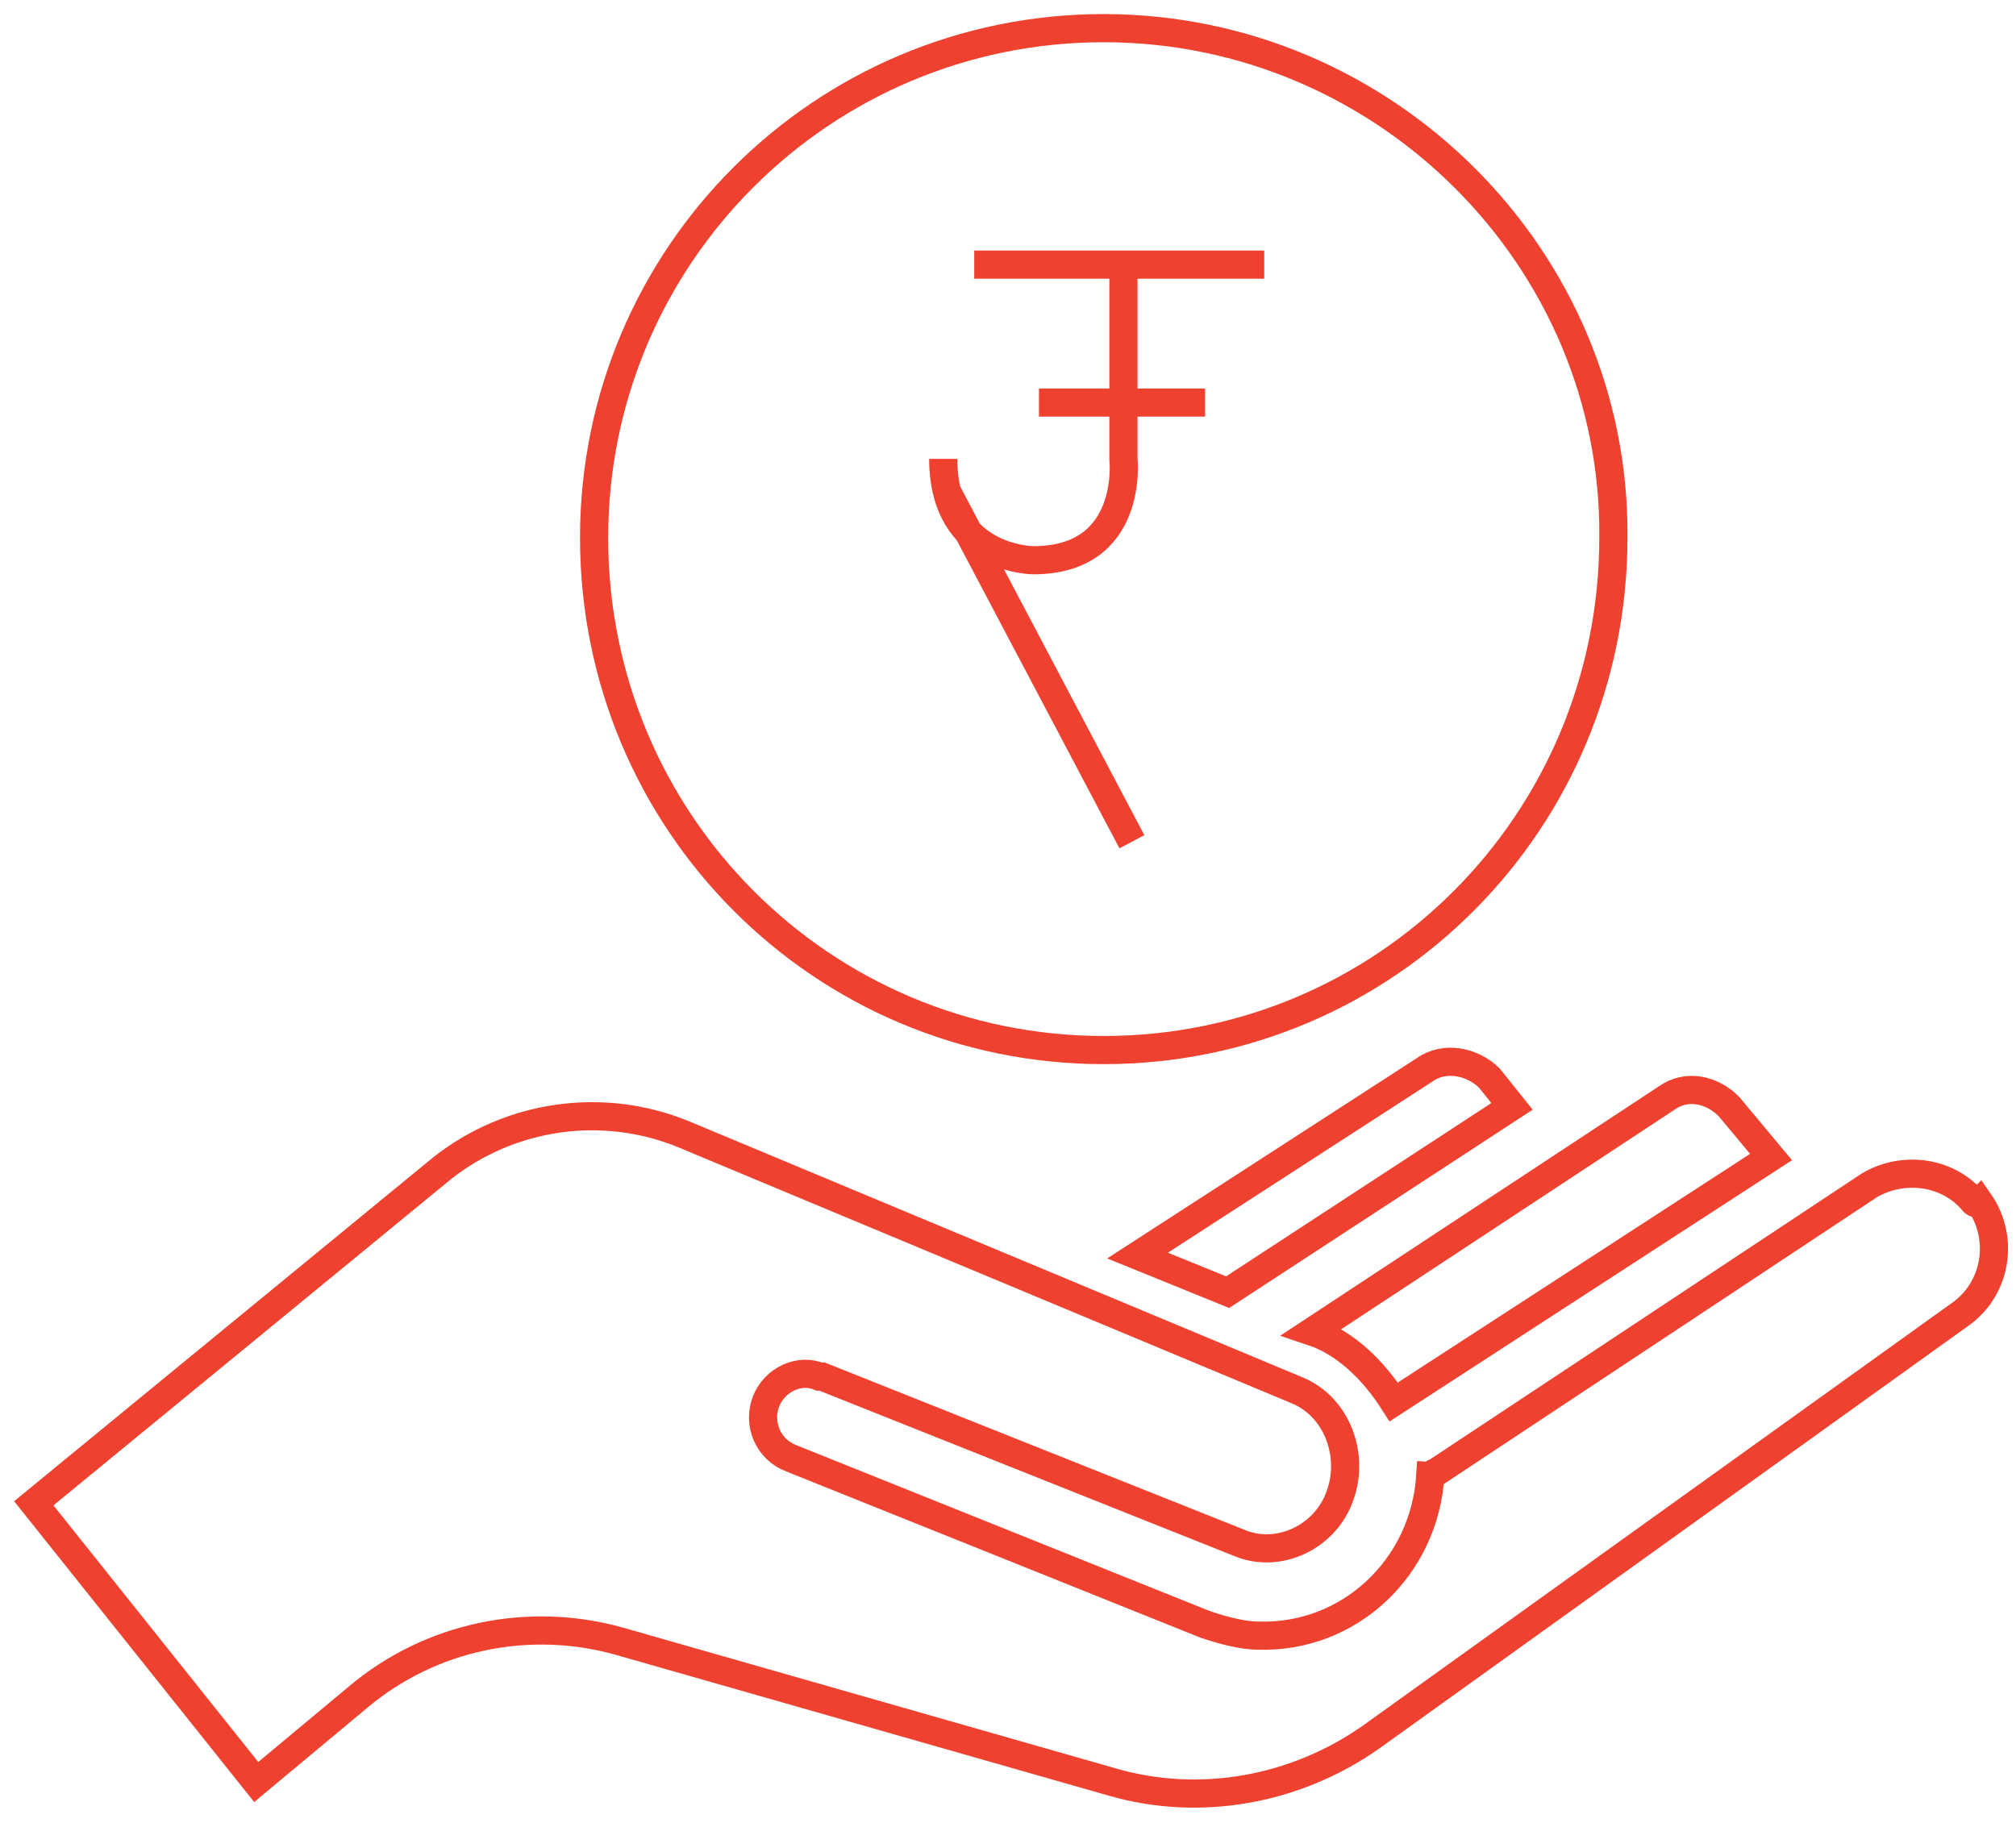
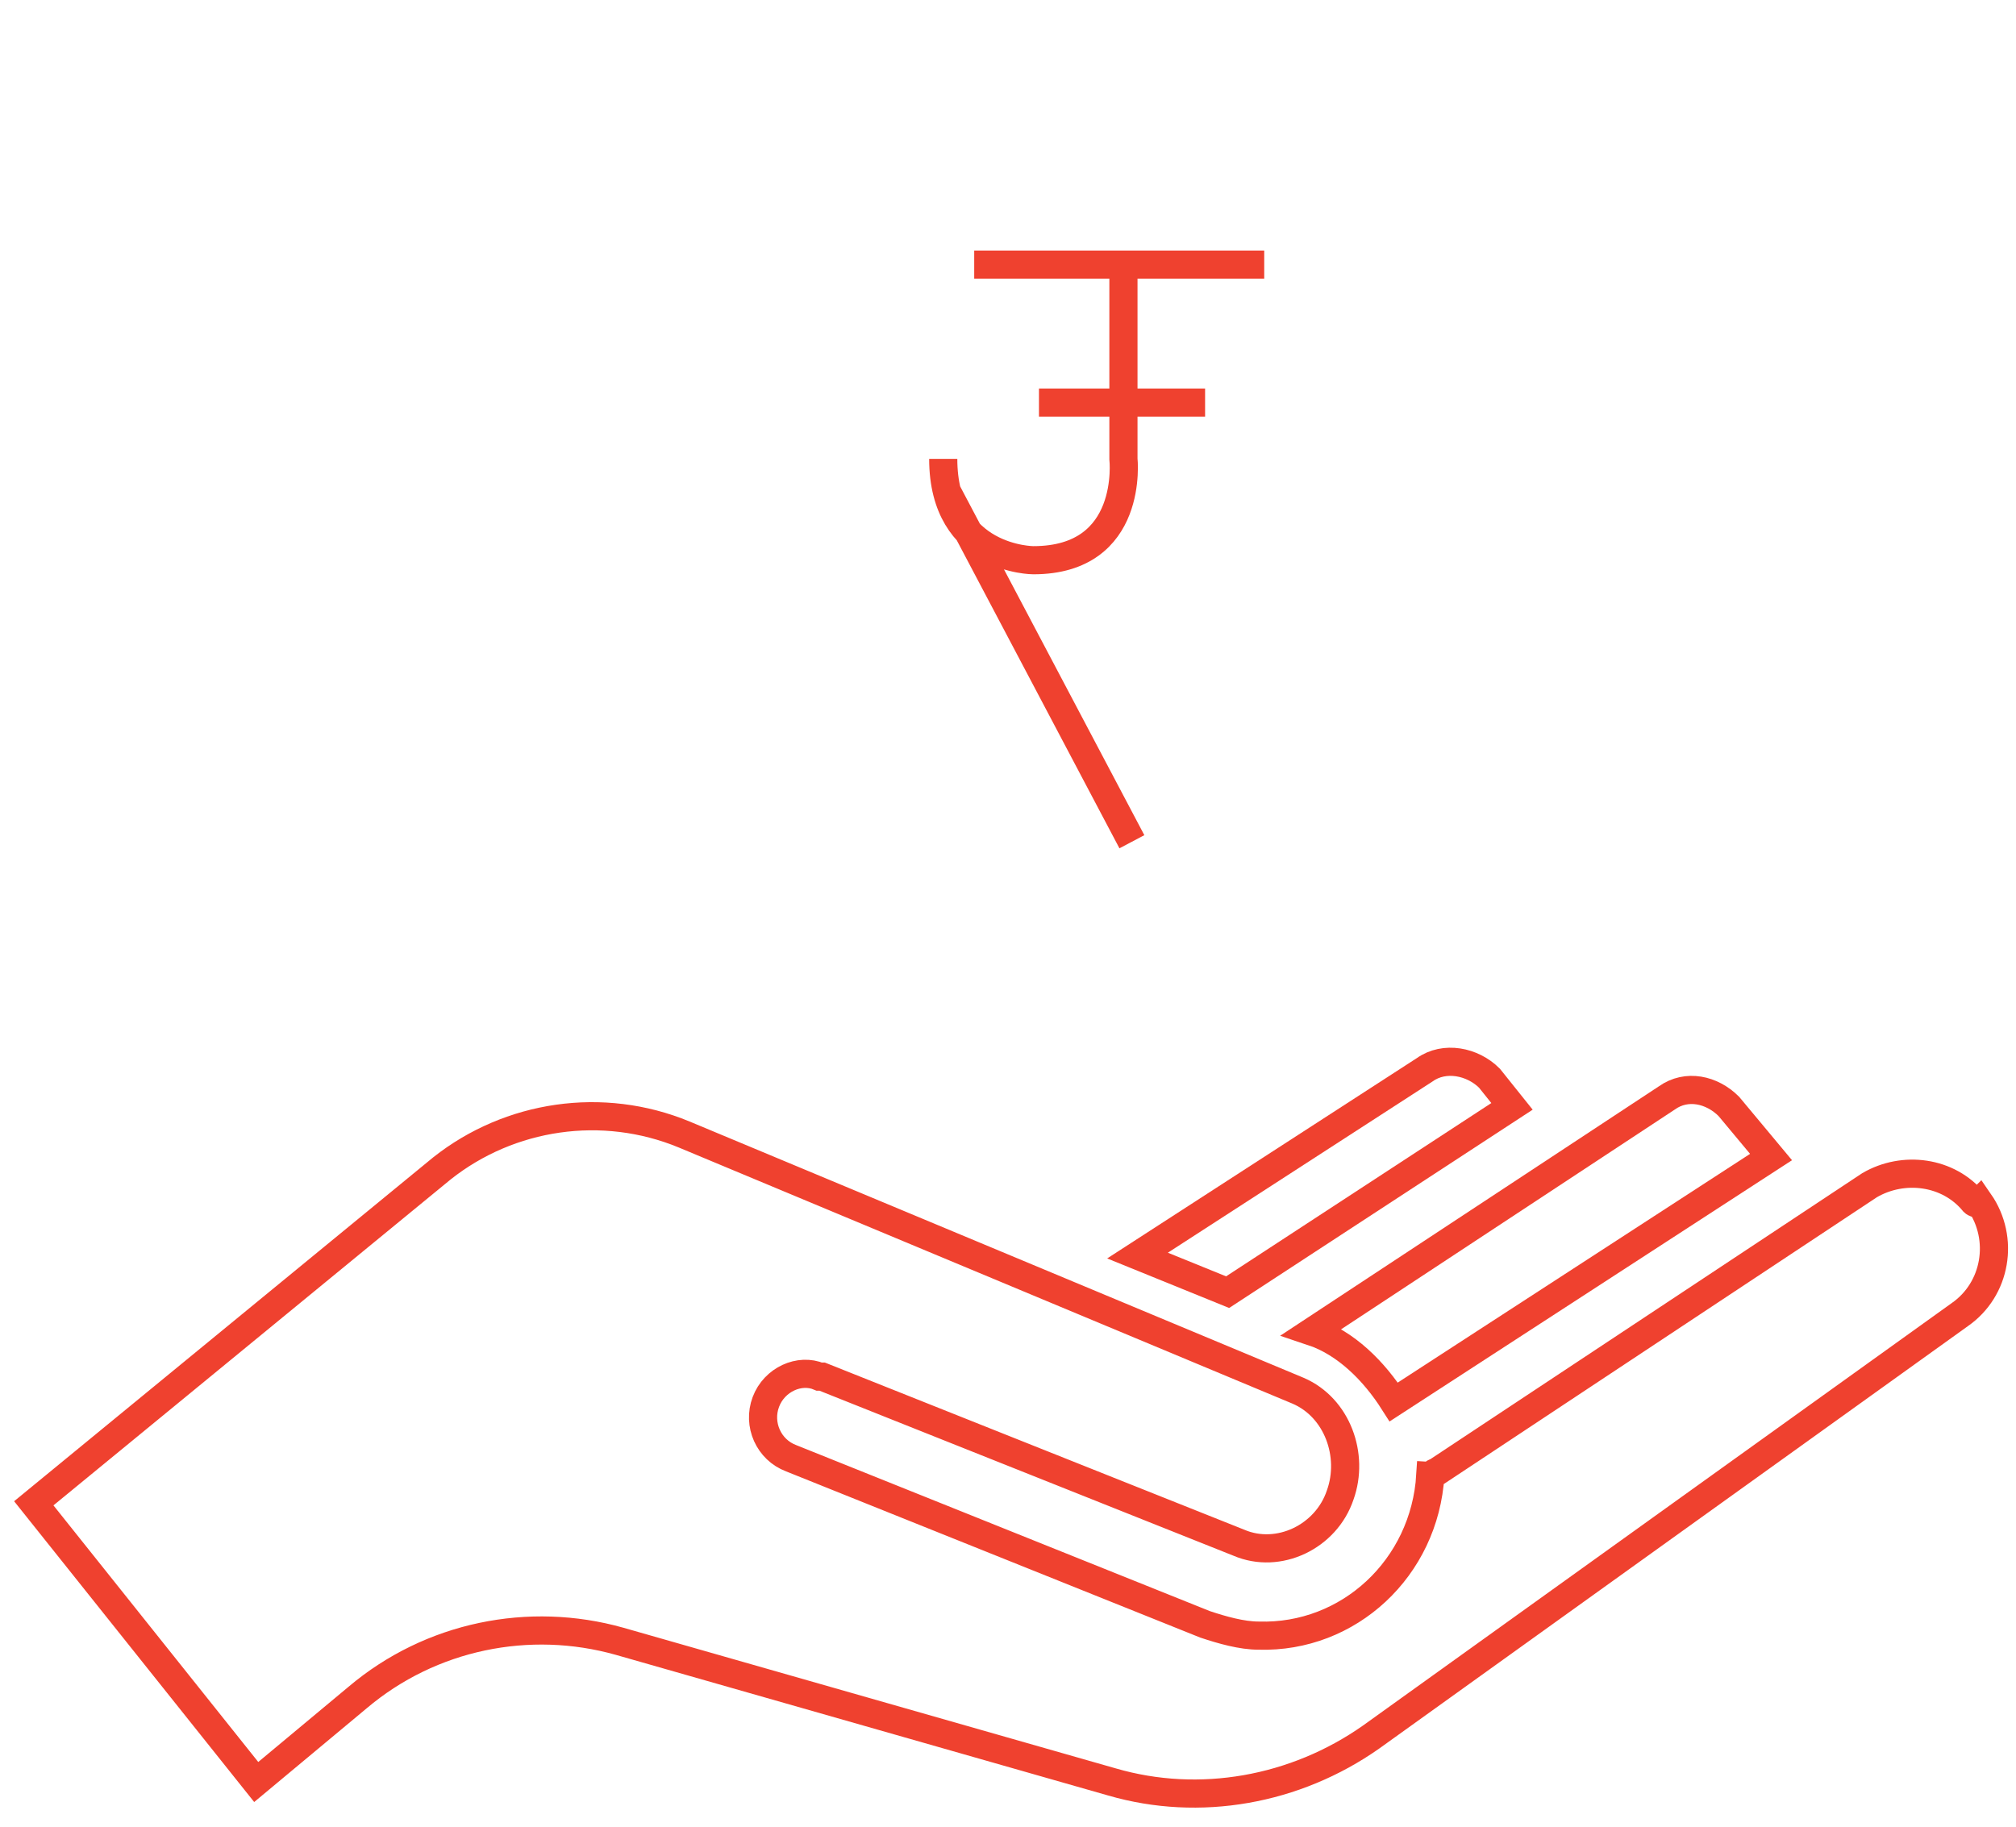
<svg xmlns="http://www.w3.org/2000/svg" version="1.1" id="Layer_1" x="0px" y="0px" viewBox="0 0 71.6 64.9" style="enable-background:new 0 0 71.6 64.9;" xml:space="preserve">
  <style type="text/css">
	.st0{fill:none;stroke:#EF412F;stroke-miterlimit:10;}
</style>
  <g>
    <path class="st0" d="M49.5,49.8l13.4-8.7l-1.5-1.8c-0.6-0.6-1.5-0.8-2.2-0.3l-12.6,8.3C47.8,47.7,48.8,48.7,49.5,49.8z" />
    <path class="st0" d="M50.6,38l-10.2,6.6l3.2,1.3l10.1-6.6l-0.8-1C52.3,37.7,51.3,37.5,50.6,38z" />
    <path class="st0" d="M70.1,42.7c-0.9-1.1-2.5-1.3-3.7-0.6L51,52.3c-0.1,0-0.1,0.1-0.2,0.1c-0.2,3.3-2.9,5.8-6.1,5.7   c-0.6,0-1.3-0.2-1.9-0.4l-14.7-5.9c-0.8-0.3-1.2-1.2-0.9-2c0.3-0.8,1.2-1.2,1.9-0.9c0,0,0.1,0,0.1,0L44,54.8   c1.4,0.6,3.1-0.2,3.6-1.7c0.5-1.4-0.1-3.1-1.5-3.7l-21.8-9.1c-2.9-1.2-6.2-0.7-8.6,1.2L1.2,53.4l7.9,9.9l3.6-3   c2.6-2.2,6.1-2.9,9.3-2l17.5,5c3.1,0.9,6.5,0.3,9.2-1.6l20.9-15c1.3-0.9,1.6-2.7,0.7-4C70.2,42.8,70.1,42.7,70.1,42.7z" />
-     <path class="st0" d="M39.2,37.3c10,0,18.1-8.1,18.1-18.2C57.4,9.2,49.2,1,39.2,1c-10,0-18.1,8.1-18.1,18.1   C21.1,29.2,29.2,37.3,39.2,37.3z" />
    <path class="st0" d="M36.9,14.3h5.9 M33.6,17.4l6.6,12.5 M33.5,16.3c0,3.6,3.2,3.6,3.2,3.6c3.6,0,3.2-3.6,3.2-3.6V9.4 M34.6,9.4   h10.3" />
  </g>
</svg>